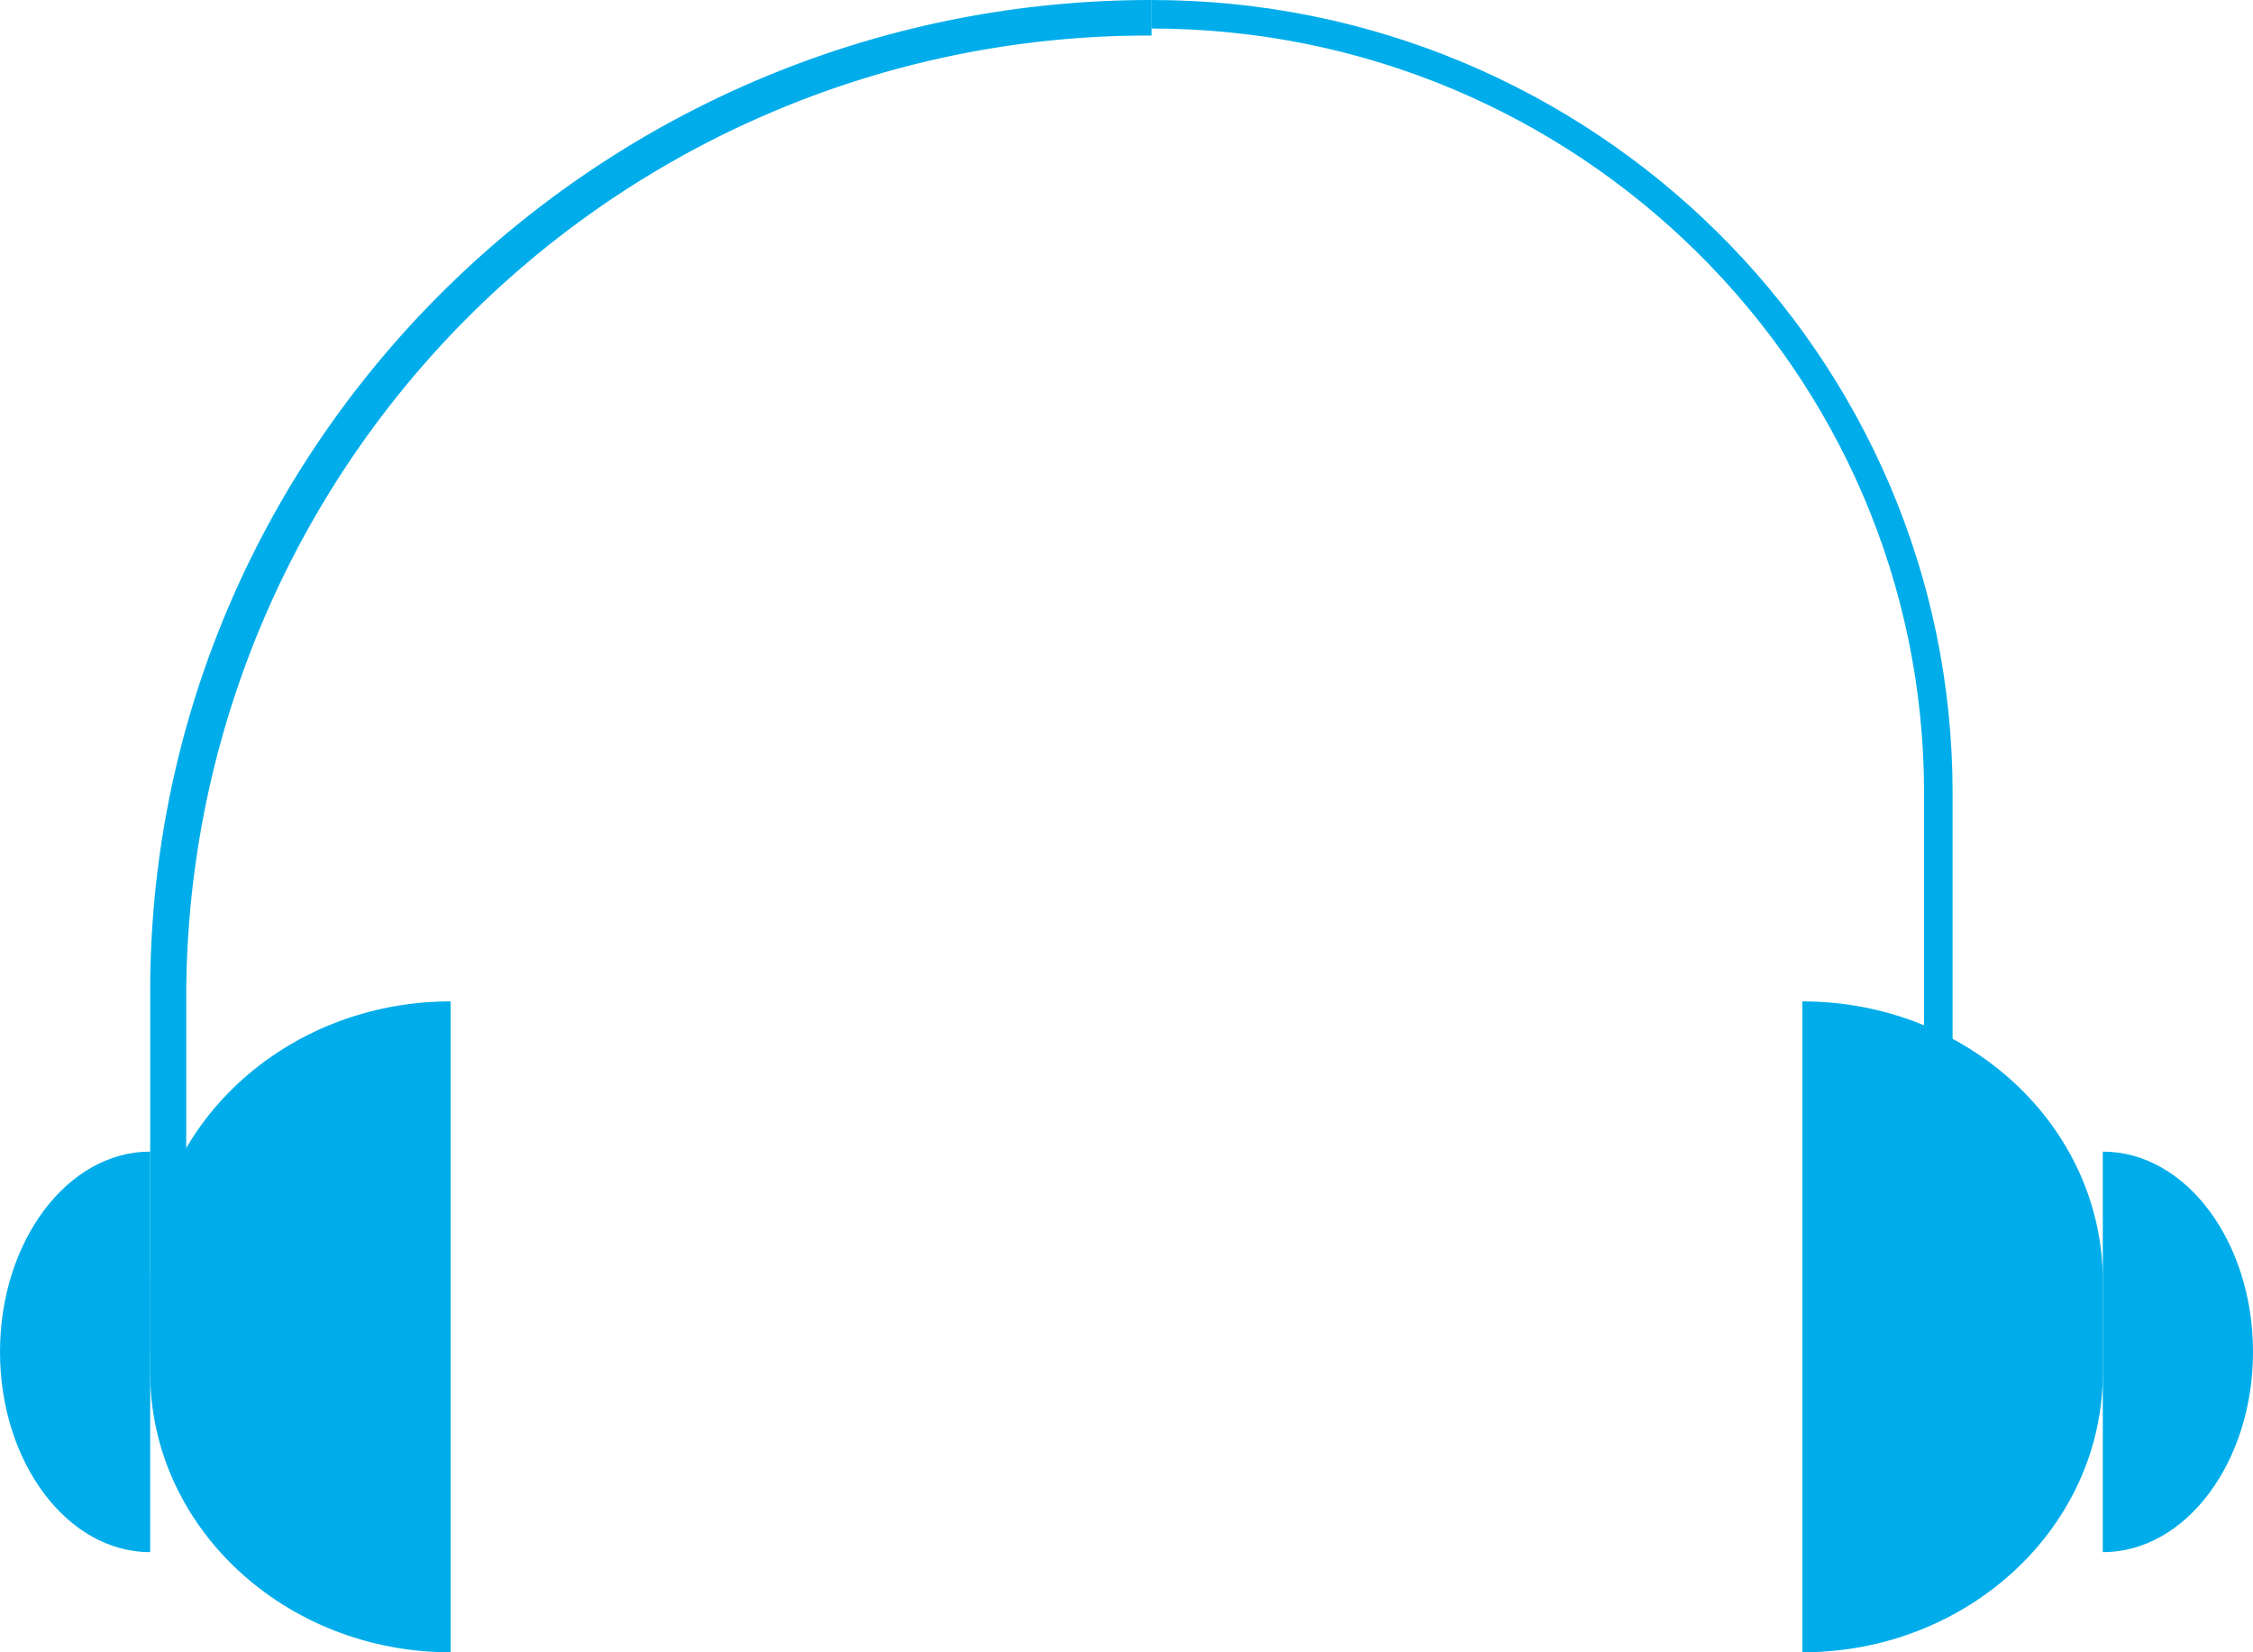
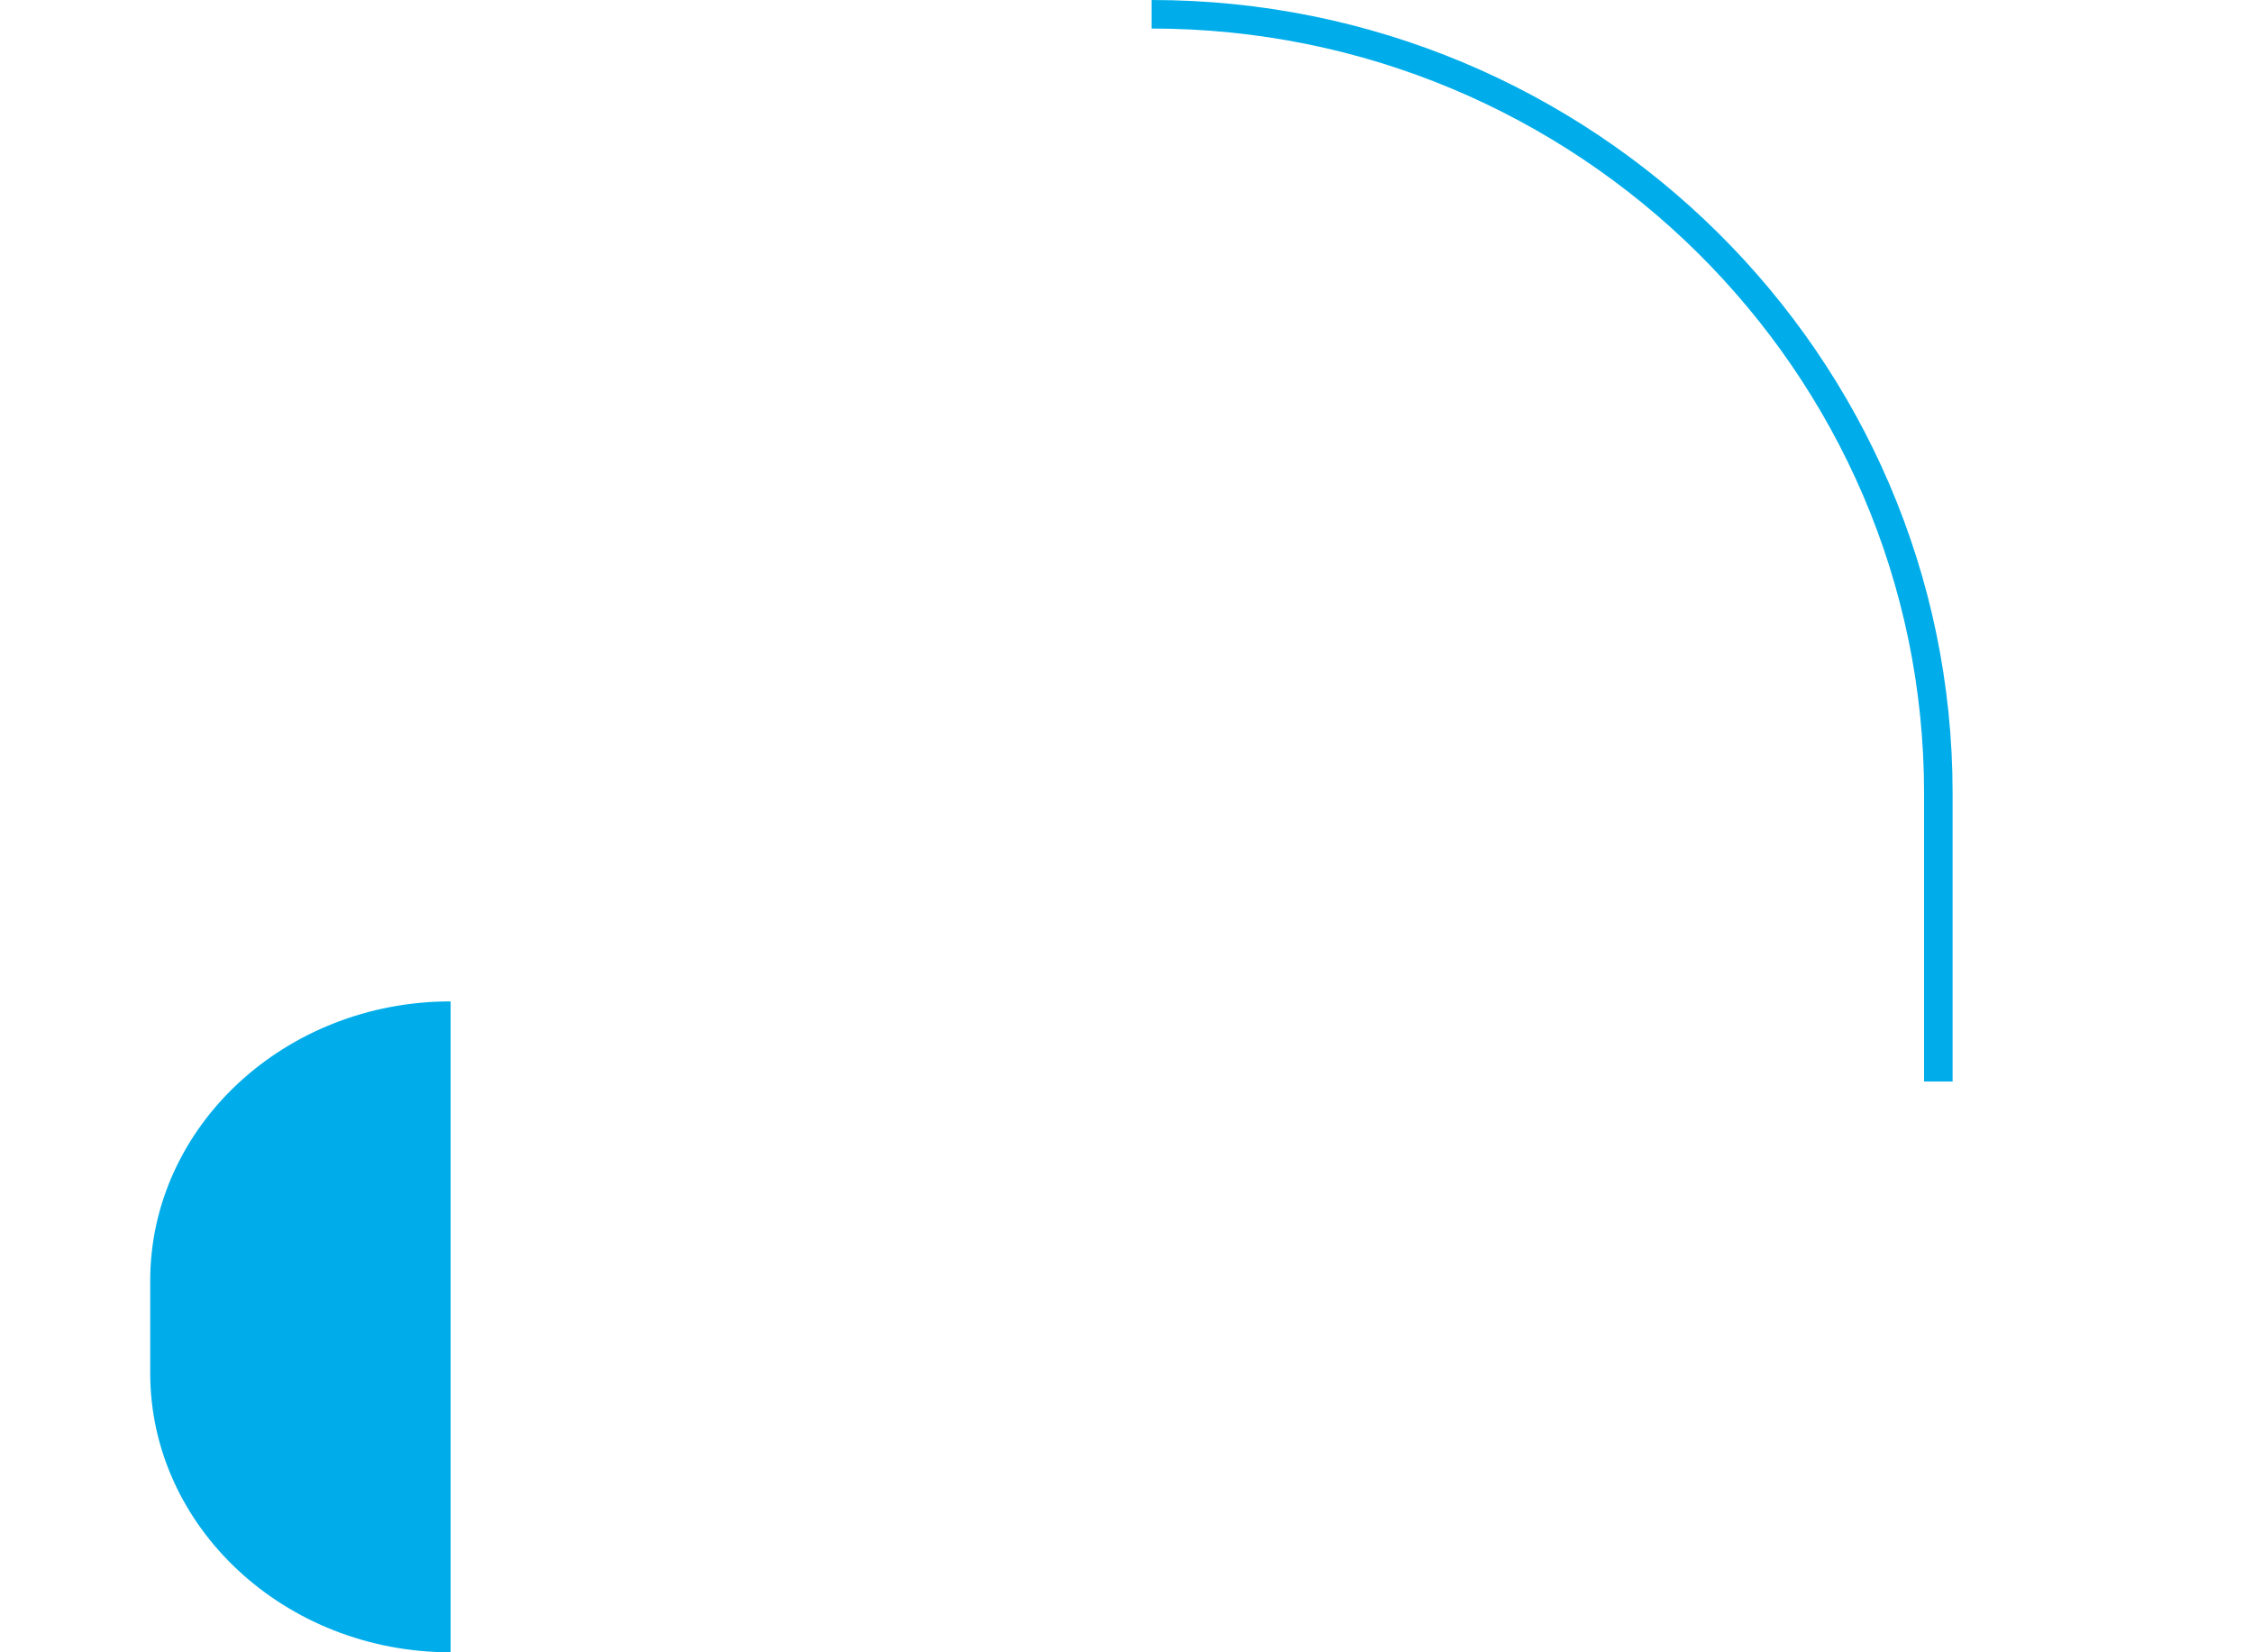
<svg xmlns="http://www.w3.org/2000/svg" xmlns:xlink="http://www.w3.org/1999/xlink" width="45" height="33" viewBox="0 0 45 33">
  <defs>
    <path id="oyr4a" d="M987 958v-13c-3.31 0-6 2.5-6 5.58v1.84c0 3.08 2.69 5.58 6 5.58" />
-     <path id="oyr4b" d="M981 956c-1.66 0-3-1.8-3-4s1.34-4 3-4z" />
-     <path id="oyr4c" d="M981.72 952H981v-7.2c0-10.92 8.97-19.8 20-19.8v.71a19.21 19.21 0 0 0-19.28 19.1z" />
-     <path id="oyr4d" d="M1014 958v-13c3.31 0 6 2.5 6 5.58v1.84c0 3.08-2.69 5.58-6 5.58" />
-     <path id="oyr4e" d="M1020 956c1.66 0 3-1.8 3-4s-1.34-4-3-4z" />
    <path id="oyr4f" d="M1017 946.6h-.57v-5.76c0-8.42-6.92-15.27-15.43-15.27V925c8.82 0 16 7.1 16 15.84z" />
  </defs>
  <g>
    <g transform="translate(-978 -925)">
      <g>
        <use fill="#00adea" xlink:href="#oyr4a" />
      </g>
      <g>
        <use fill="#00adea" xlink:href="#oyr4b" />
      </g>
      <g>
        <use fill="#00adea" xlink:href="#oyr4c" />
      </g>
      <g>
        <use fill="#00adea" xlink:href="#oyr4d" />
      </g>
      <g>
        <use fill="#00adea" xlink:href="#oyr4e" />
      </g>
      <g>
        <use fill="#00adea" xlink:href="#oyr4f" />
      </g>
    </g>
  </g>
</svg>